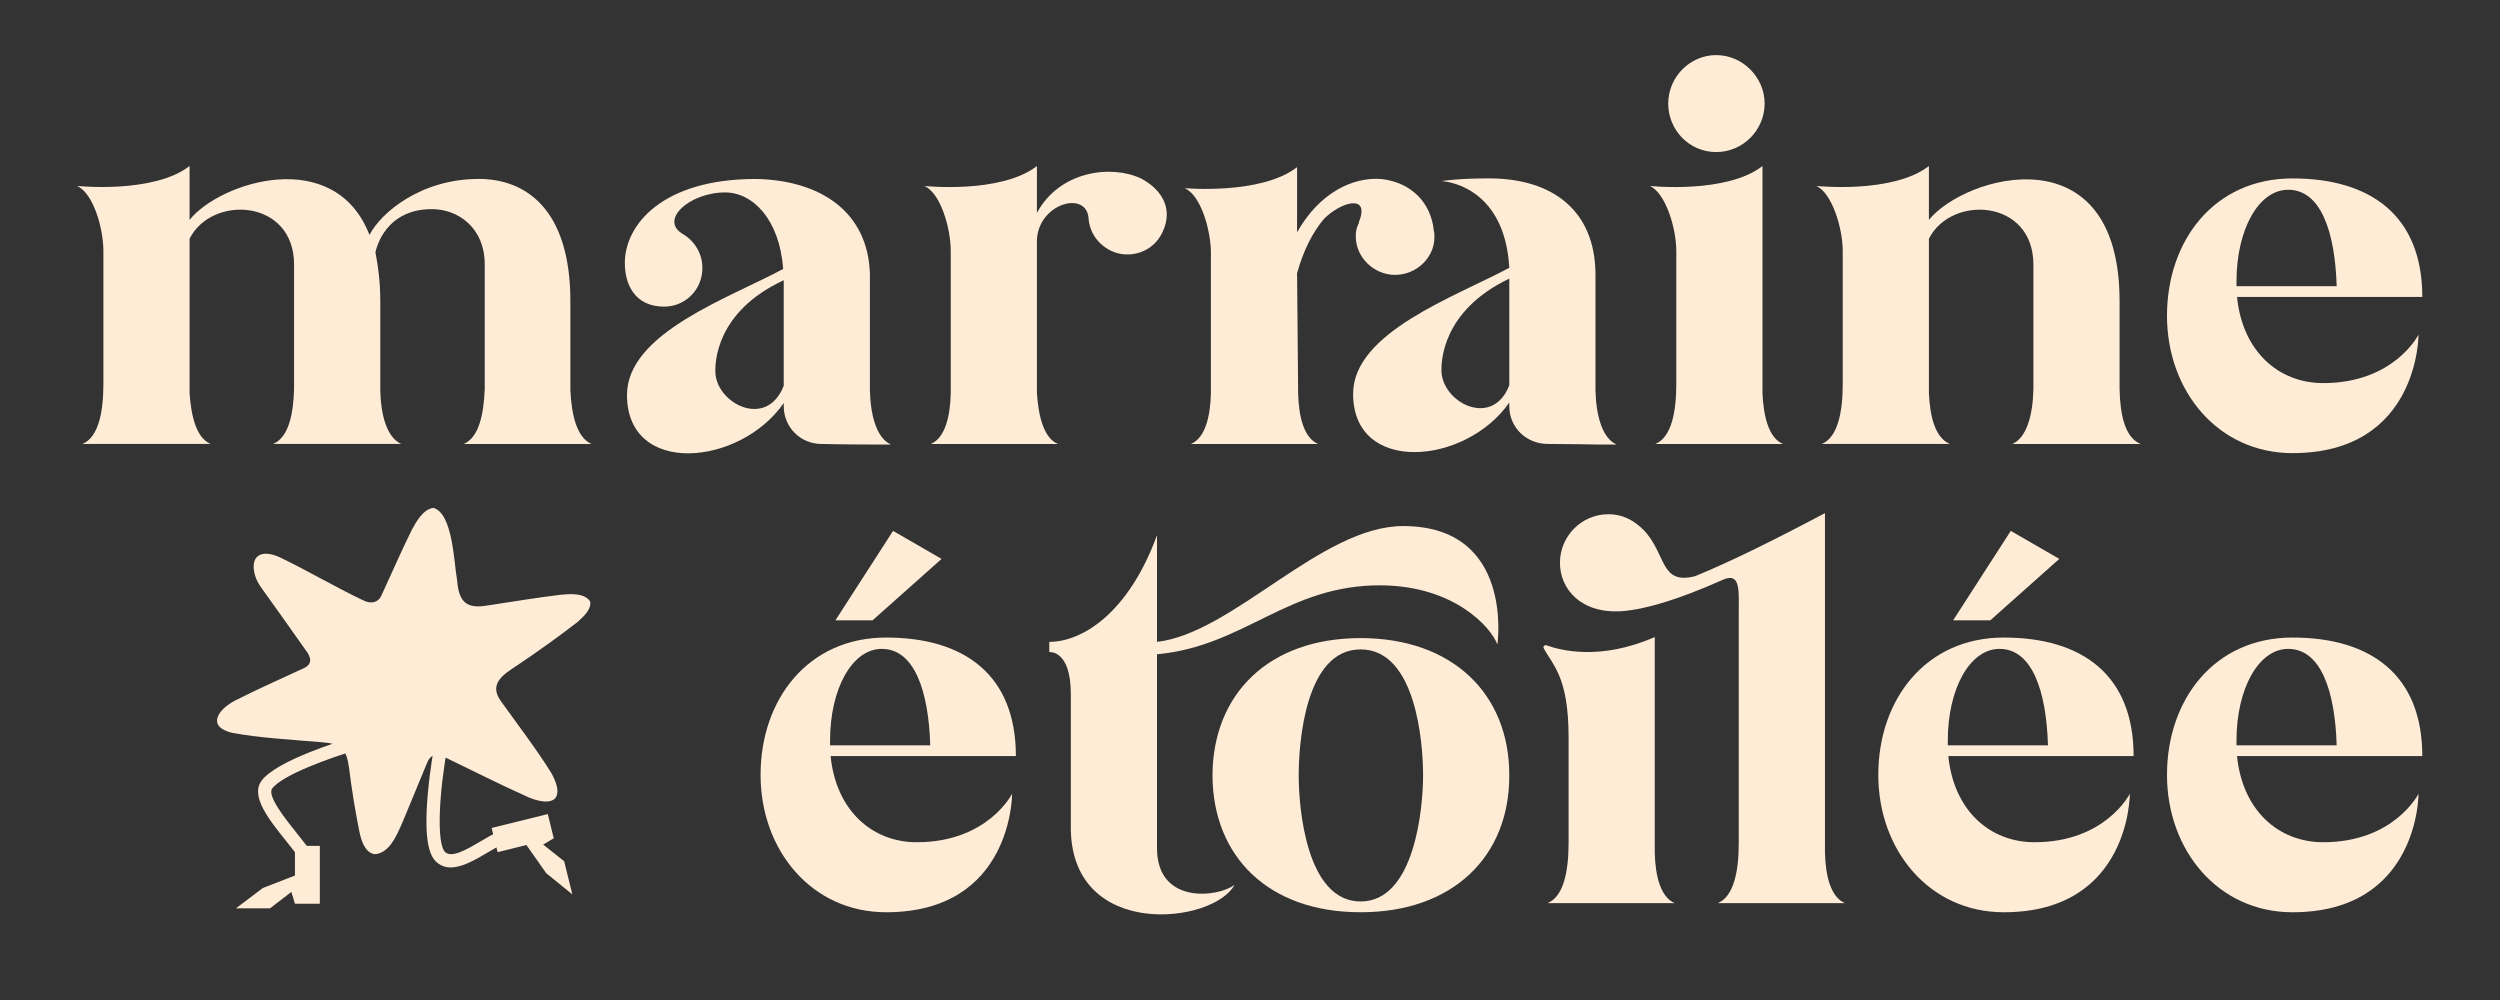
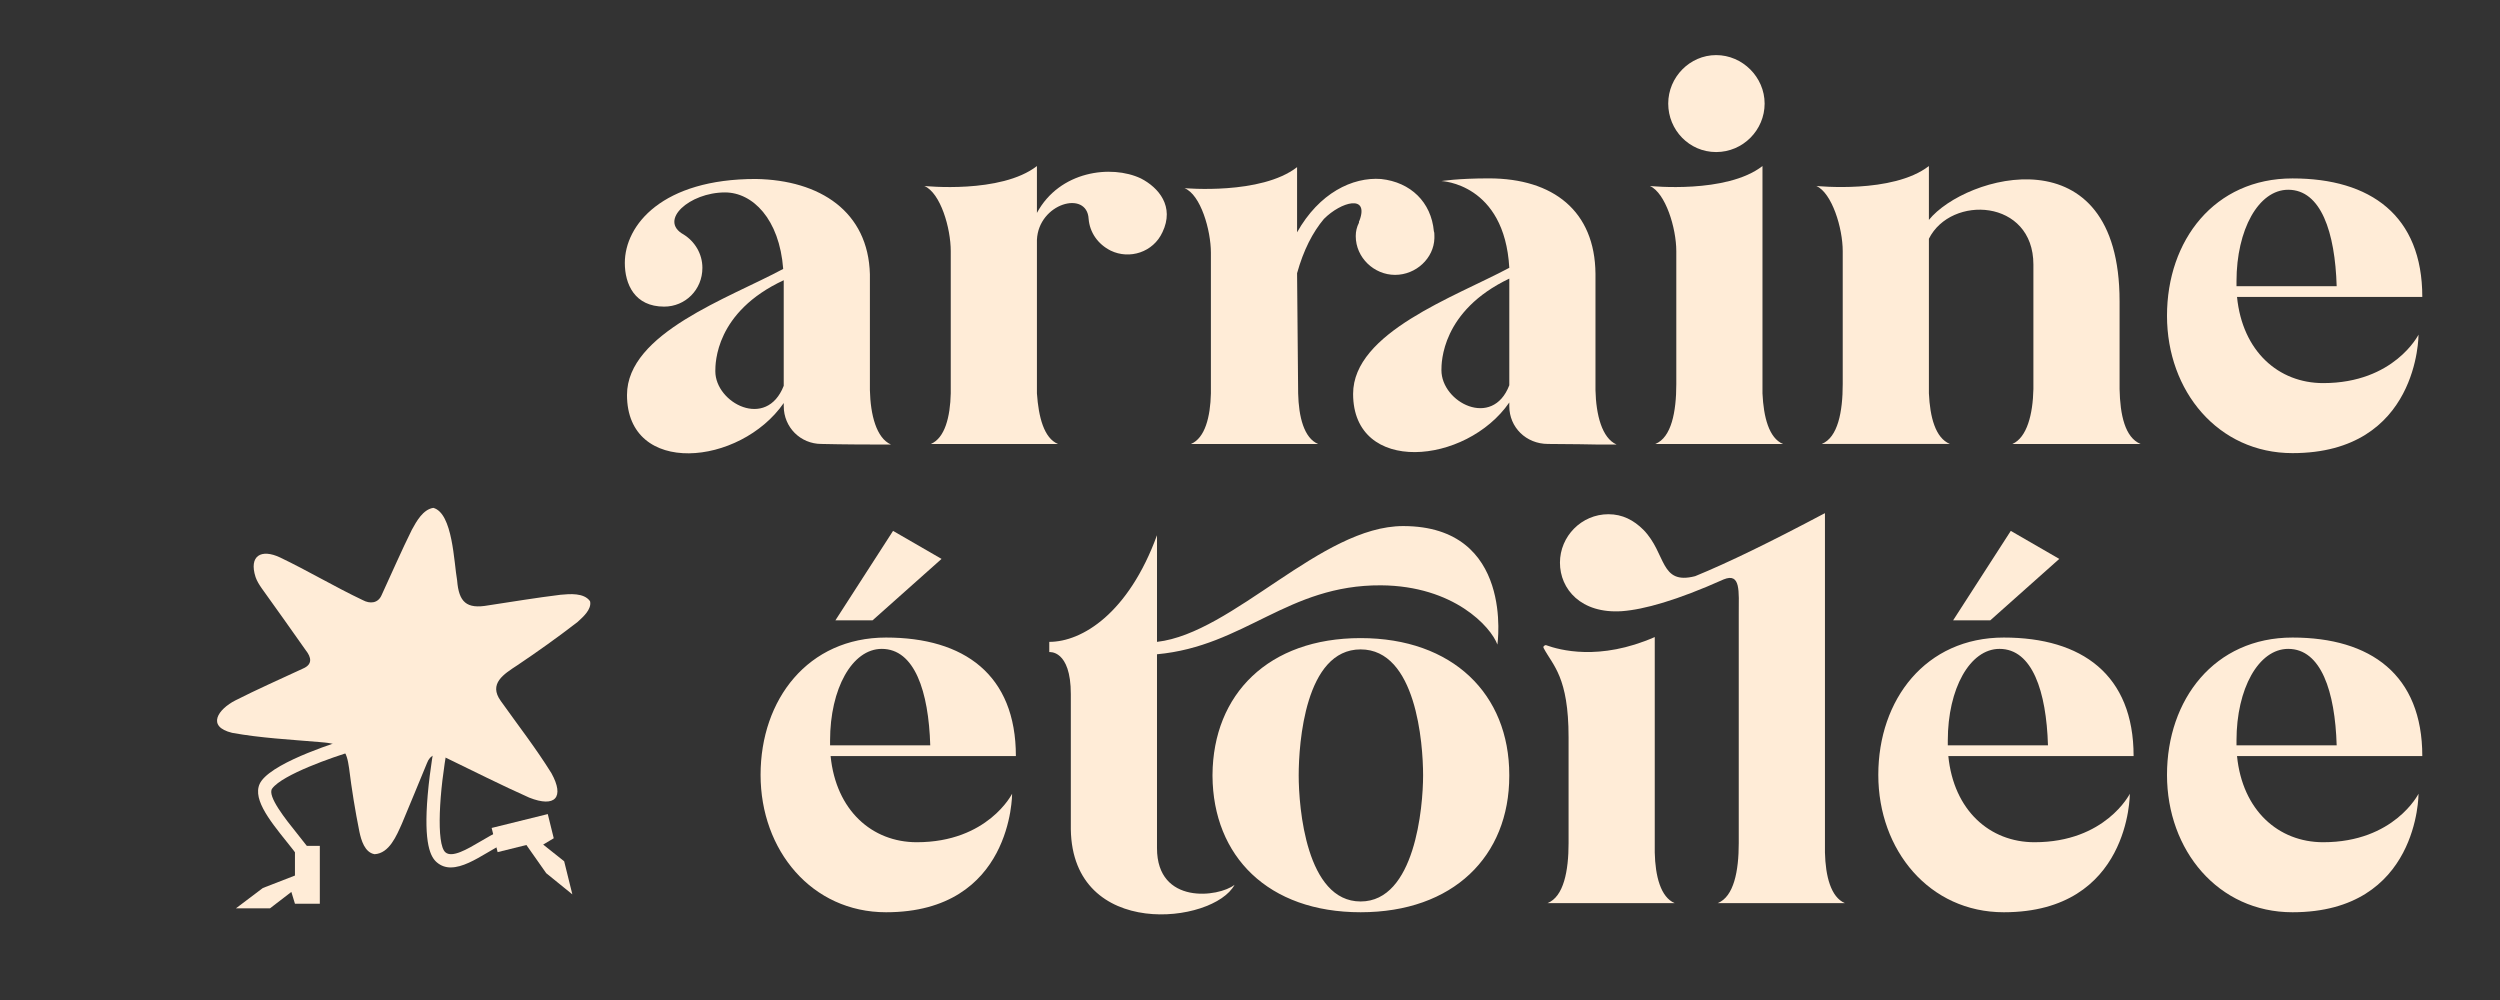
<svg xmlns="http://www.w3.org/2000/svg" width="1000" height="400" data-name="Layer 1">
  <rect width="100%" height="100%" fill="#333333" stroke="none" />
  <defs>
    <style>.cls-1 {
        fill: #ffecd7;
      }</style>
  </defs>
  <g class="layer">
    <title>Layer 1</title>
    <g id="svg_1" transform="translate(0 11) translate(-42 -356)">
-       <path class="cls-1" d="m278.56,522.59l-51.06,0c6.03,-2.59 7.97,-11.63 8.4,-21.98l0,-49.77c0,-14.87 -10.77,-22.19 -21.11,-22.19c-16.16,0 -21.33,11.64 -22.62,17.24c1.08,5.6 1.94,11.85 1.94,19.6l0,35.55c0.21,9.91 2.58,18.96 8.4,21.54l-51.28,0c6.25,-2.59 8.19,-12.06 8.4,-22.41l0,-49.34c0,-26.29 -32.96,-28.01 -41.8,-10.34l0,61.83c0.65,9.48 2.8,17.88 8.4,20.25l-51.27,0c6.46,-2.59 8.4,-12.92 8.4,-23.91l0,-53.22c0,-9.26 -4.09,-23.27 -10.56,-26.07c0,0 30.59,3.23 45.03,-7.97l0,21.55c12.06,-15.08 57.95,-29.95 71.96,6.03c4.52,-8.83 20.47,-22.41 43.73,-22.41c18.75,0 36.63,12.06 36.63,48.91l0,35.55c0.43,9.91 2.59,18.96 8.4,21.54l0.01,0.02z" id="svg_2" />
      <path class="cls-1" d="m398.37,522.8l-8.4,0c-0.65,0 -10.34,0 -19.39,-0.22c-8.4,0 -15.08,-6.68 -15.08,-15.08l0,-1.29c-17.45,25.21 -62.7,29.52 -62.7,-3.23c0,-24.78 40.94,-38.78 62.48,-50.41c-1.51,-20.04 -12.28,-30.6 -23.27,-30.6c-14.22,0 -26.72,11.21 -16.59,16.81c4.52,2.8 7.54,7.75 7.54,13.36c0,8.83 -6.89,15.51 -15.3,15.51c-11.85,0 -15.73,-9.05 -15.73,-17.45c0,-15.3 15.08,-33.61 52.36,-33.61c25.85,0.43 45.03,13.14 45.67,38.13l0,46.32c0.22,9.91 2.59,19.17 8.4,21.76l0.01,0zm-42.88,-23.48l0,-42.23c-27.36,12.71 -27.36,33.18 -27.36,36.41c0,12.71 20.47,23.48 27.36,5.82z" id="svg_3" />
      <path class="cls-1" d="m506.96,437.92c-3.66,7.97 -13.14,10.99 -20.68,7.33c-5.17,-2.59 -8.4,-7.33 -8.83,-12.71c-0.64,-11.63 -20.03,-6.25 -20.68,8.4l0,61.4c0.65,9.48 2.8,17.88 8.4,20.25l-50.84,0c5.6,-2.37 7.76,-10.77 7.97,-20.25l0,-56.88c0,-9.26 -4.09,-23.27 -10.56,-26.07c0,0 30.59,3.23 45.03,-7.97l0,18.74c9.05,-16.8 29.73,-19.39 41.58,-13.79c7.11,3.66 13.58,11.2 8.62,21.55l-0.01,0z" id="svg_4" />
      <path class="cls-1" d="m571.6,432.53c-4.52,5.38 -8.19,12.49 -10.77,21.76l0.43,48.05c0.22,9.48 2.37,17.88 7.97,20.25l-50.84,0c5.6,-2.37 7.76,-10.77 7.97,-20.25l0,-56.23c0,-9.05 -4.09,-23.27 -10.56,-25.85c0,0 30.59,2.8 45.03,-8.4l0,26.07c8.83,-15.73 22.19,-22.19 33.61,-21.33c11.85,1.29 20.04,9.26 21.11,20.9c0.21,0.43 0.21,1.29 0.21,1.94l0,0.86c-0.21,7.97 -7.32,14.65 -15.73,14.65s-15.73,-6.9 -15.73,-15.51c0,-1.94 0.43,-3.66 1.29,-5.38l0,-0.22s0,-0.43 0.22,-0.64c3.88,-10.56 -7.33,-7.54 -14.22,-0.65l0.01,-0.02zm116.99,90.27l-8.4,0c-0.65,0 -10.13,-0.22 -18.96,-0.22s-15.51,-6.68 -15.51,-15.08l0,-1.51c-17.24,24.99 -62.48,29.09 -62.48,-3.45c0,-24.56 40.72,-38.78 62.48,-50.42c-1.94,-33.82 -27.15,-34.69 -27.15,-34.69c0,0 6.46,-1.08 18.96,-1.08c25.85,0 42.44,13.14 42.66,38.14l0,46.54c0.22,9.91 2.59,19.17 8.4,21.76l0,0.01zm-42.87,-23.7l0,-42.66c-27.15,12.93 -27.15,33.61 -27.15,36.63c0,12.93 20.47,23.48 27.15,6.03z" id="svg_5" />
      <path class="cls-1" d="m755.18,522.59l-51.06,0c6.46,-2.59 8.4,-12.92 8.4,-23.91l0,-53.22c0,-9.26 -4.31,-23.27 -10.56,-26.07c0,0 30.59,3.23 45.03,-7.97l0,90.92c0.43,9.48 2.59,17.88 8.19,20.25zm-45.89,-136.16c0,-10.56 8.62,-19.39 19.17,-19.39s19.39,8.83 19.39,19.39s-8.62,19.39 -19.39,19.39s-19.17,-8.83 -19.17,-19.39z" id="svg_6" />
      <path class="cls-1" d="m898.24,522.59l-51.28,0c5.82,-2.59 8.19,-11.85 8.4,-21.98l0,-49.77c0,-26.29 -32.96,-28.01 -41.8,-10.34l0,61.83c0.43,9.48 2.59,17.88 8.4,20.25l-51.27,0c6.46,-2.59 8.4,-12.92 8.4,-23.91l0,-53.22c0,-9.26 -4.31,-23.27 -10.56,-26.07c0,0 30.59,3.23 45.03,-7.97l0,21.55c14.44,-17.88 76.27,-35.55 76.27,32.53l0,35.12c0.21,10.34 2.15,19.39 8.4,21.98l0.01,0z" id="svg_7" />
      <path class="cls-1" d="m936.81,463.77c2.16,21.76 16.59,34.47 34.47,34.47c28.44,0 38.13,-19.39 38.13,-19.39c0,0 0.22,47.4 -50.41,47.4c-29.73,0 -50.2,-24.77 -50.2,-54.94s18.96,-54.94 50.2,-54.94s51.92,14.87 51.92,47.4l-74.11,0zm39.86,-4.31c-0.65,-21.55 -6.25,-38.56 -19.39,-38.56c-11.85,0 -20.68,15.94 -20.68,36.63l0,1.94l40.07,0l0,-0.01z" id="svg_8" />
    </g>
    <g id="svg_9" transform="translate(0 11) translate(-42 -356)">
      <path class="cls-1" d="m374.24,647.42c2.16,21.76 16.59,34.47 34.47,34.47c28.44,0 38.13,-19.39 38.13,-19.39c0,0 0.22,47.4 -50.41,47.4c-29.73,0 -50.2,-24.77 -50.2,-54.94s18.96,-54.94 50.2,-54.94s51.92,14.87 51.92,47.4l-74.11,0zm39.86,-4.31c-0.65,-21.55 -6.25,-38.56 -19.39,-38.56c-11.85,0 -20.68,15.94 -20.68,36.63l0,1.94l40.07,0l0,-0.01zm-14.87,-85.75l19.39,11.2l-27.58,24.56l-14.87,0l23.05,-35.76l0.01,0z" id="svg_10" />
      <path class="cls-1" d="m535.83,698.91c-8.4,15.73 -64.85,22.19 -65.5,-22.19l0,-54.08c0,-17.88 -8.62,-16.8 -8.62,-16.8l0,-4.09c13.14,0 31.67,-11.42 43.09,-42.66l0,42.66c30.38,-3.45 65.71,-46.32 98.46,-46.32c44.6,0 37.7,47.4 37.7,47.4c-2.59,-7.11 -17.45,-23.48 -46.54,-23.7c-37.49,-0.21 -54.51,24.35 -89.62,27.58l0,77.56c0,22.84 24.77,19.61 31.02,14.65l0.01,-0.01zm109.88,-43.74l0,0.22c0,32.1 -22.41,54.51 -59.46,54.51s-59.03,-22.41 -59.25,-54.51l0,-0.43c0.22,-32.32 22.41,-54.72 59.25,-54.72s59.46,22.41 59.46,54.72l0,0.21zm-34.47,0c0,-12.92 -2.8,-50.41 -24.99,-50.41s-24.77,37.49 -24.77,50.41s3.02,50.42 24.77,50.42s24.99,-37.7 24.99,-50.42z" id="svg_11" />
      <path class="cls-1" d="m711.87,706.24l-50.84,0c6.46,-2.59 8.4,-12.92 8.4,-23.91l0,-42.44c0,-24.13 -6.25,-28.65 -9.91,-35.55c-0.22,-0.43 -0.22,-0.65 0,-0.86c0.43,-0.43 0.64,-0.43 0.86,-0.43c5.38,1.94 21.33,6.47 43.52,-3.23l0,86.18c0.21,9.48 2.37,17.88 7.97,20.25l0,-0.01zm68.08,0l-50.85,0c6.47,-2.59 8.4,-12.92 8.4,-23.91l0,-91.78c0,-9.05 0.86,-16.59 -6.03,-13.79c-18.75,8.4 -31.89,12.06 -40.72,12.71c-16.37,1.08 -24.77,-8.83 -24.77,-19.39s8.62,-19.39 19.39,-19.39c5.6,0 10.13,2.37 14.01,6.25c9.26,9.48 6.46,22.19 20.68,18.53c13.14,-5.38 29.95,-13.57 51.49,-24.99l0.43,-0.21l0,135.73c0.22,9.48 2.37,17.88 7.97,20.25l0,-0.01z" id="svg_12" />
      <path class="cls-1" d="m821.33,647.42c2.16,21.76 16.59,34.47 34.47,34.47c28.44,0 38.13,-19.39 38.13,-19.39c0,0 0.22,47.4 -50.41,47.4c-29.73,0 -50.2,-24.77 -50.2,-54.94s18.96,-54.94 50.2,-54.94s51.92,14.87 51.92,47.4l-74.11,0zm39.86,-4.31c-0.65,-21.55 -6.25,-38.56 -19.39,-38.56c-11.85,0 -20.68,15.94 -20.68,36.63l0,1.94l40.07,0l0,-0.01zm-14.87,-85.75l19.39,11.2l-27.58,24.56l-14.87,0l23.05,-35.76l0.01,0z" id="svg_13" />
      <path class="cls-1" d="m936.81,647.42c2.16,21.76 16.59,34.47 34.47,34.47c28.44,0 38.13,-19.39 38.13,-19.39c0,0 0.22,47.4 -50.41,47.4c-29.73,0 -50.2,-24.77 -50.2,-54.94s18.96,-54.94 50.2,-54.94s51.92,14.87 51.92,47.4l-74.11,0zm39.86,-4.31c-0.65,-21.55 -6.25,-38.56 -19.39,-38.56c-11.85,0 -20.68,15.94 -20.68,36.63l0,1.94l40.07,0l0,-0.01z" id="svg_14" />
    </g>
    <g data-name="2RxkDQ" id="_2RxkDQ" transform="translate(0 11) translate(-42 -356)">
      <path class="cls-1" d="m278.06,585.63c0.58,3.18 -2.81,6.13 -5.02,8.15c-7.78,6.02 -15.9,11.82 -24.11,17.33c-5.4,3.53 -11.62,7.35 -6.63,14.26c6.85,9.64 14.06,18.9 20.26,28.89c5.38,9.69 1.51,13.91 -8.86,9.79c-11.19,-4.98 -22.25,-10.6 -33.93,-16.24c-3.09,-1.74 -5.75,-0.93 -6.99,2.46c-3.53,8.48 -6.7,16.37 -10.05,24.27c-2.13,4.73 -5,11.82 -10.9,12.14c-3.94,-0.69 -5.35,-5.58 -6.08,-9.04c-1.69,-8.4 -3.04,-16.76 -4.12,-25.39c-0.44,-2.84 -0.91,-6.2 -3.18,-8.12c-2.39,-1.93 -5.92,-2.05 -8.91,-2.33c-11.61,-0.99 -23.28,-1.59 -34.67,-3.66c-10.49,-2.53 -5.55,-9.52 1.3,-12.99c8.59,-4.36 17.56,-8.32 26.97,-12.7c3.96,-1.66 3.45,-4.48 1.13,-7.39c-6.15,-8.66 -11.67,-16.59 -17.59,-24.75c-0.97,-1.4 -1.9,-2.88 -2.45,-4.47c-2.75,-8.52 2.22,-11.46 9.87,-7.82c11.11,5.32 21.85,11.74 32.96,17.01c2.95,1.61 6.2,1.32 7.61,-2.04c4.1,-8.86 7.88,-17.64 12.07,-26.07c1.87,-3.43 4.49,-8.16 8.61,-8.77c7.79,2.18 8.21,21.9 9.5,29.01c0.69,8.68 3.72,11.57 12.46,9.99c9.7,-1.47 19.26,-3.06 28.92,-4.24c3.76,-0.36 9.31,-0.81 11.73,2.5l0.08,0.21l0.02,0.01z" id="svg_15" />
    </g>
    <polygon class="cls-1" id="svg_16" points="218.48,349.27 210.56,338 199.05,340.85 196.66,331.18 219.11,325.63 221.5,335.3 217.27,337.83 225.67,344.52 228.94,357.75 218.48,349.27" />
    <polygon class="cls-1" id="svg_17" points="105.14,355.2 117.98,350.22 117.98,338.36 127.93,338.36 127.93,361.49 117.98,361.49 116.54,356.77 108.02,363.32 94.39,363.32 105.14,355.2" />
    <path class="cls-1" d="m127.55,347.89l-5.28,0c0,-1.73 -4.51,-7.35 -7.5,-11.08c-7.23,-9.02 -14.72,-18.34 -10.15,-24.52c5.97,-8.07 31.81,-15.94 34.73,-16.82l1.51,5.06c-7.48,2.23 -27.82,9.25 -31.99,14.89c-2.15,2.91 5.47,12.4 10.02,18.07c5.37,6.69 8.66,10.97 8.66,14.38l0,0.02z" id="svg_18" />
    <path class="cls-1" d="m180.33,346.98c-2.02,0 -3.91,-0.59 -5.61,-2.05c-2.39,-2.06 -5.36,-7.11 -3.63,-27.04c0.91,-10.46 2.69,-19.97 2.76,-20.37l5.19,0.97c-3.36,17.87 -4.64,39.18 -0.87,42.44c2.68,2.31 8.7,-1.23 14.01,-4.36c5.42,-3.2 10.54,-6.22 15.07,-5.5l-0.83,5.21c-2.64,-0.43 -7.38,2.37 -11.55,4.83c-4.75,2.8 -9.95,5.86 -14.54,5.86l0,0.01z" id="svg_19" />
  </g>
</svg>